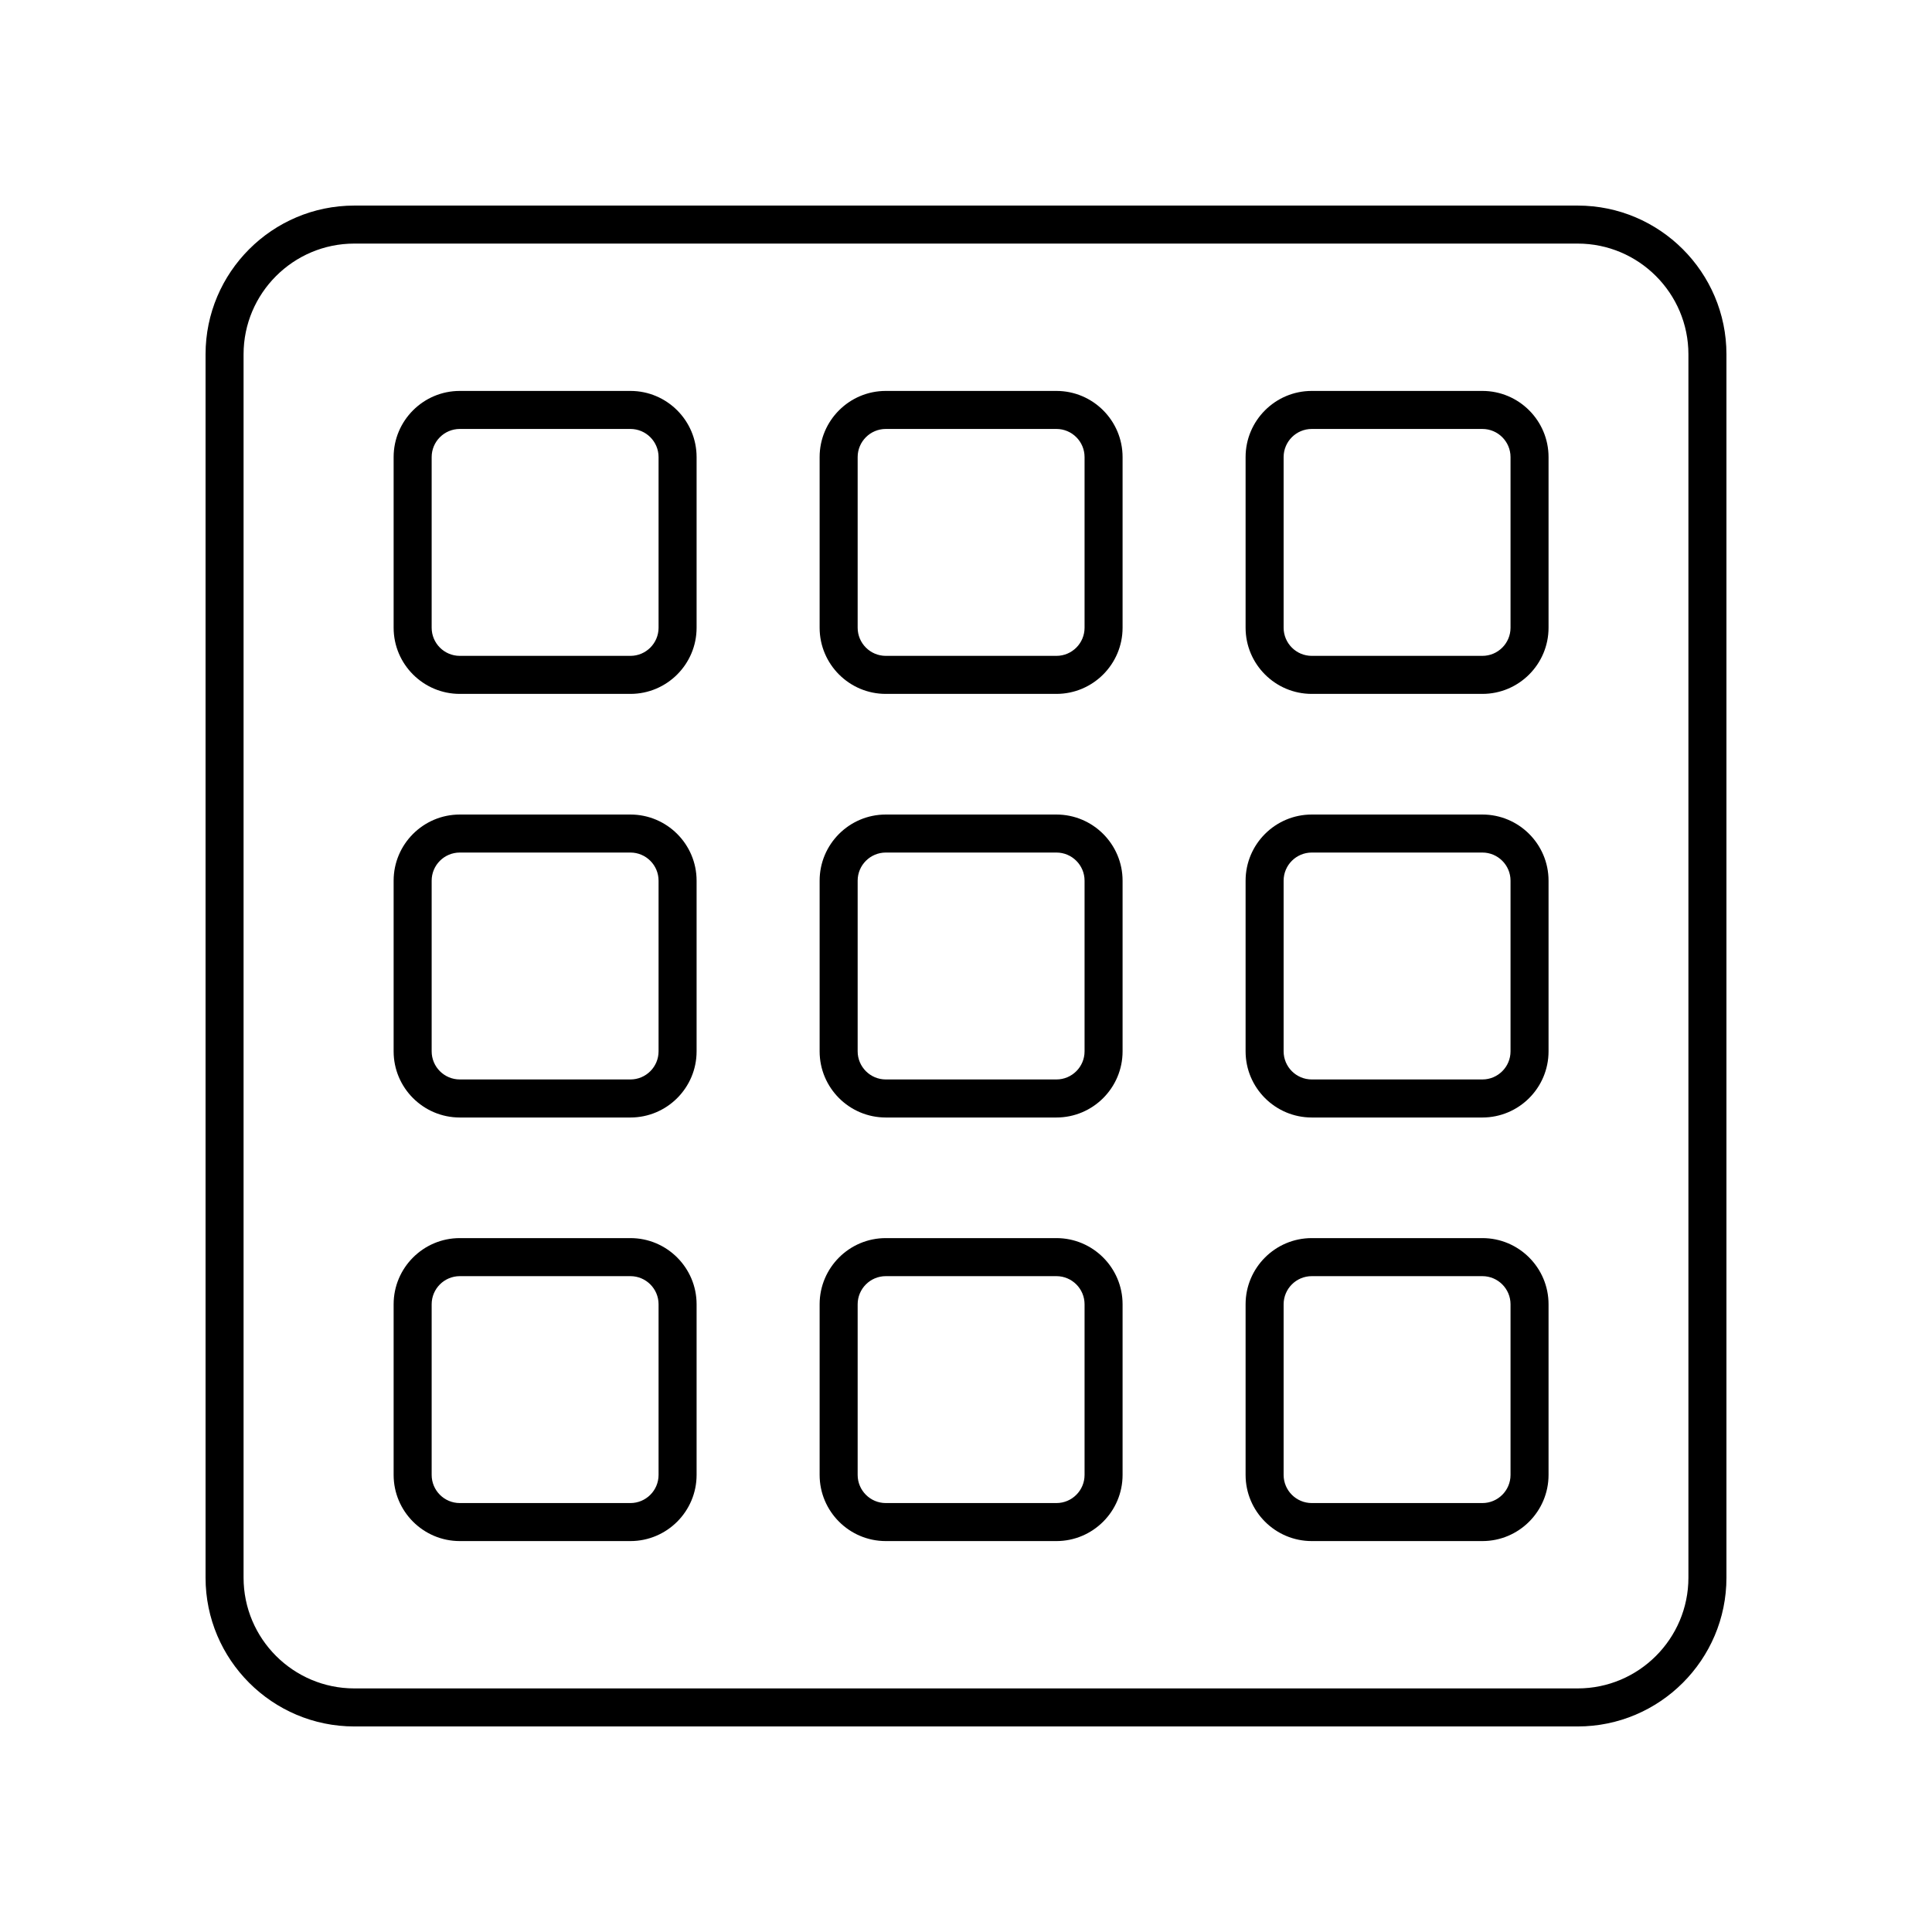
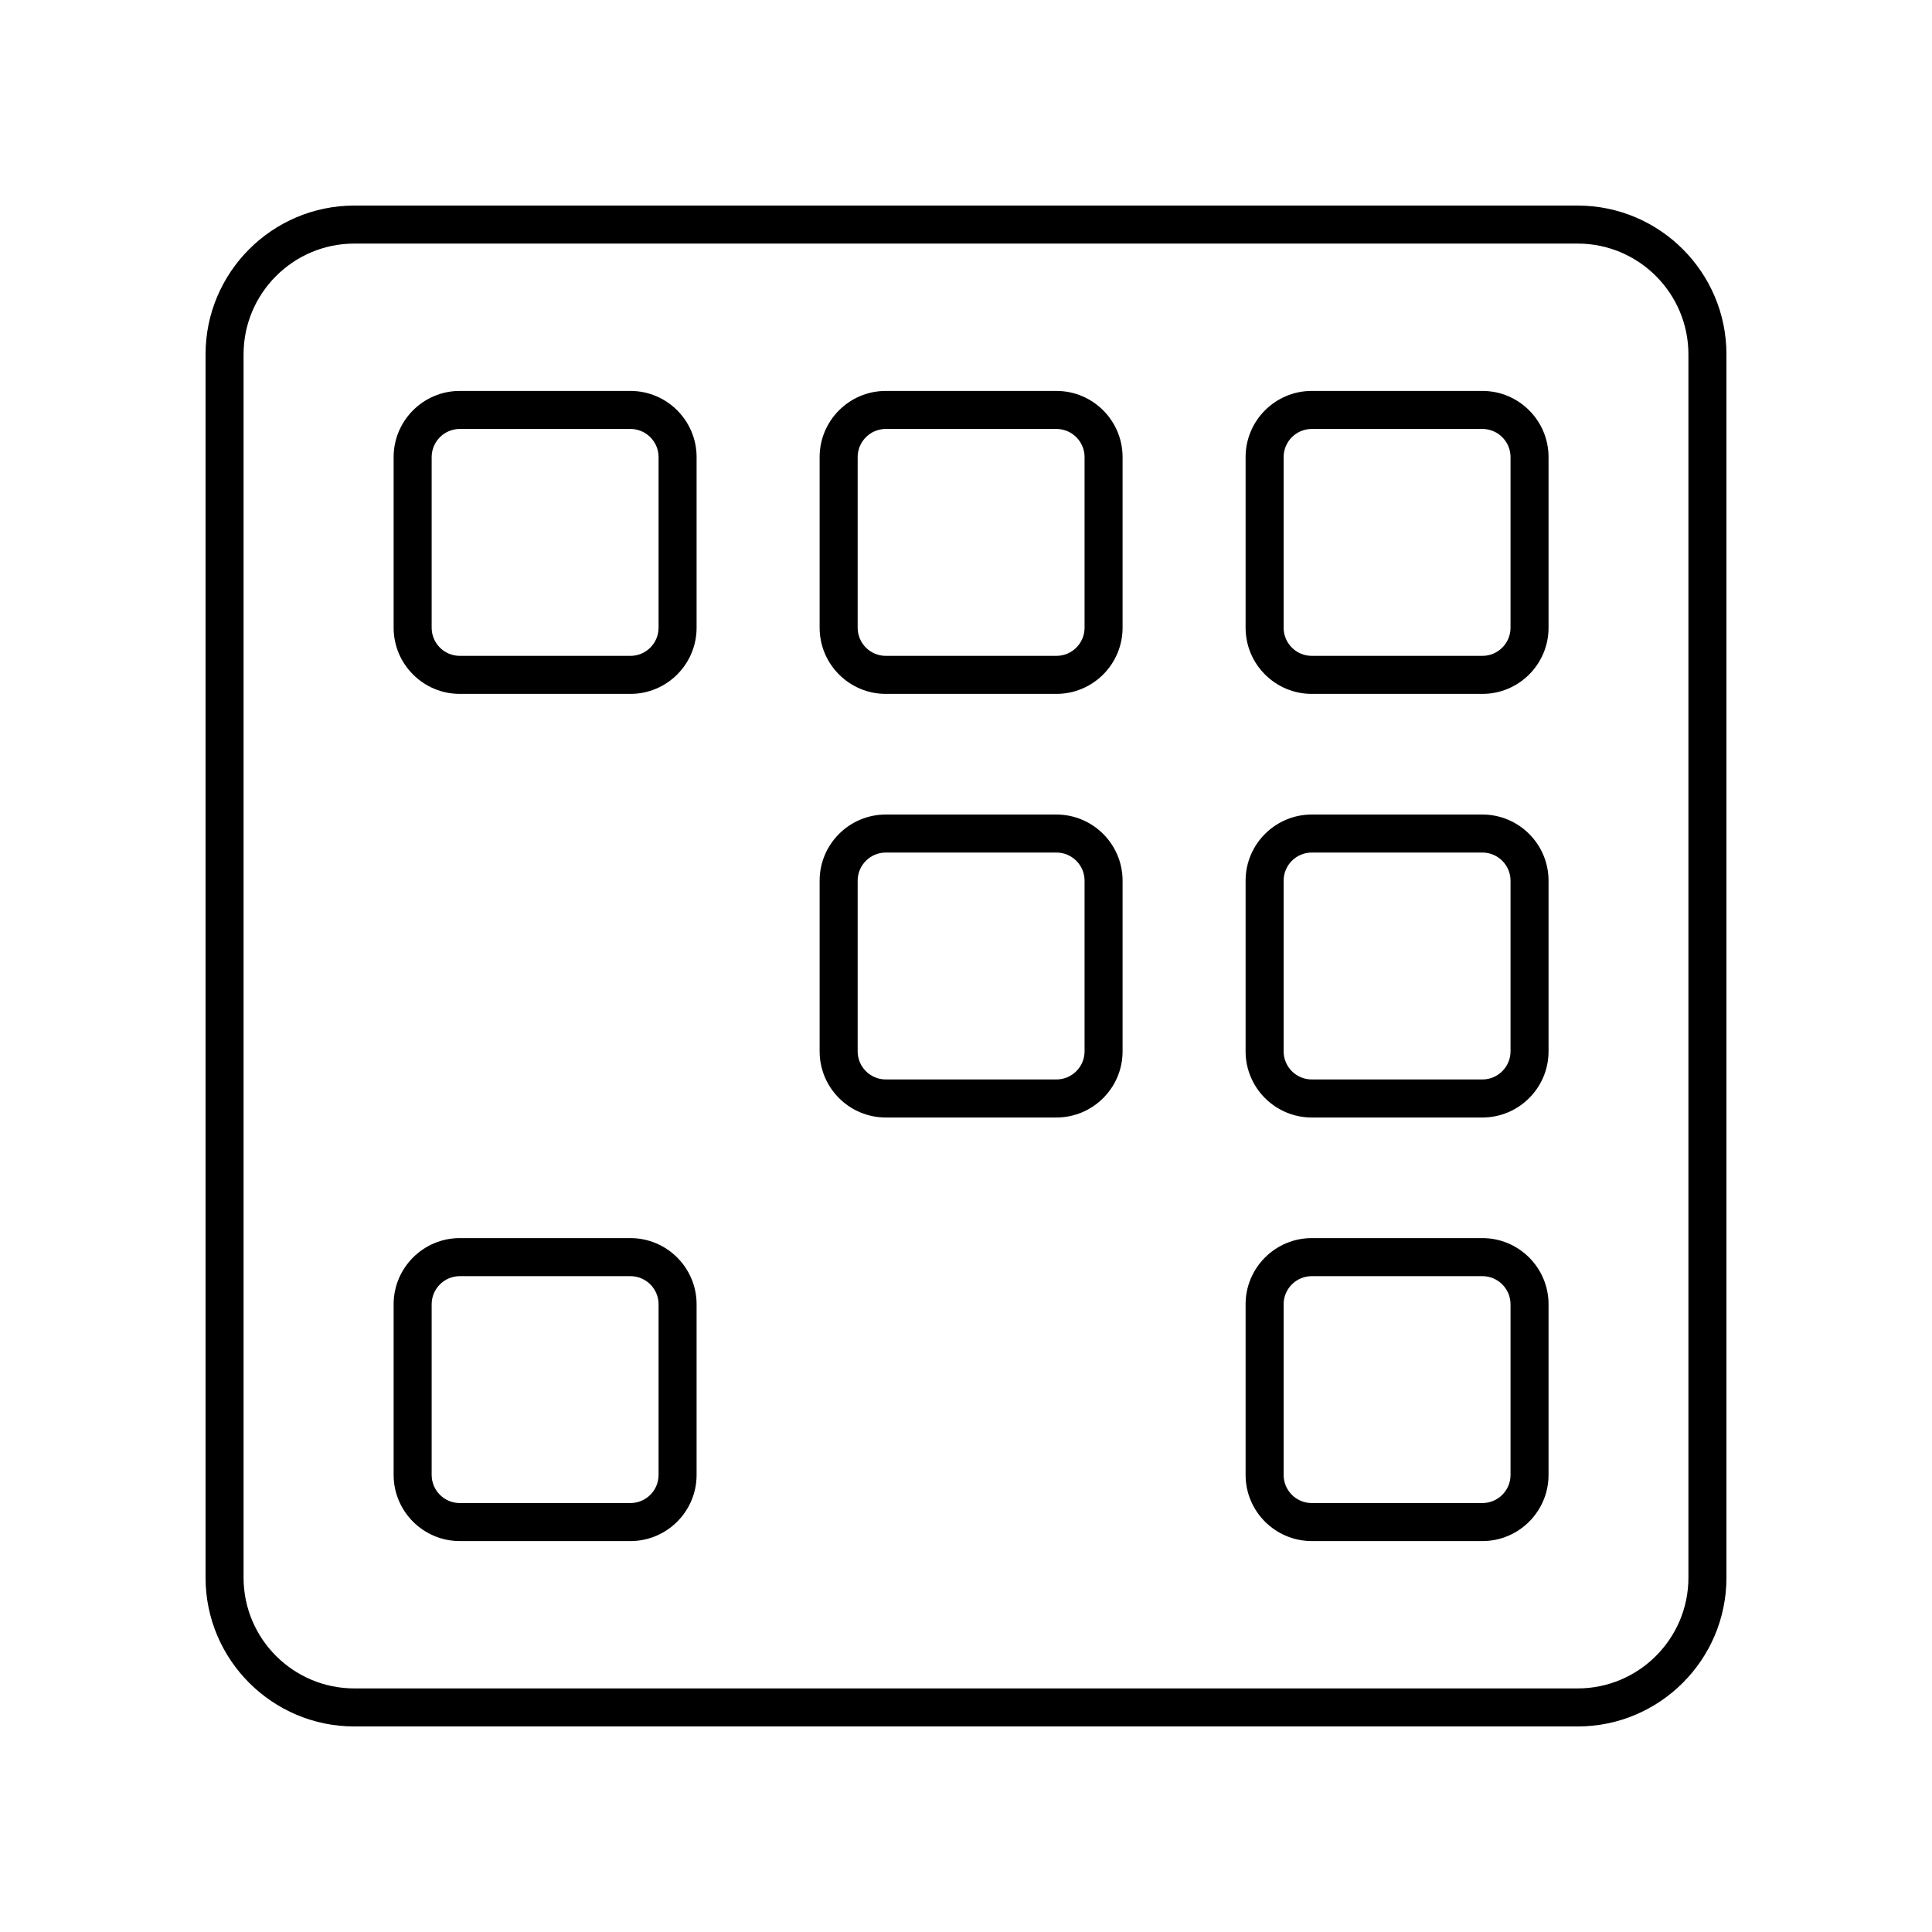
<svg xmlns="http://www.w3.org/2000/svg" fill="#000000" width="800px" height="800px" version="1.1" viewBox="144 144 512 512">
  <g>
    <path d="m536.85 247.6h-45.219c-9.668 0-17.535 7.867-17.535 17.535v45.219c0 9.668 7.867 17.535 17.535 17.535h45.219c9.668 0 17.531-7.867 17.531-17.535v-45.219c0-9.668-7.863-17.535-17.531-17.535zm7.457 62.754c0 4.113-3.344 7.457-7.457 7.457h-45.219c-4.113 0-7.457-3.344-7.457-7.457v-45.219c0-4.113 3.344-7.457 7.457-7.457h45.219c4.109 0 7.457 3.344 7.457 7.457z" />
    <path d="m423.96 247.6h-45.219c-9.668 0-17.531 7.867-17.531 17.535v45.219c0 9.668 7.863 17.535 17.531 17.535h45.219c9.668 0 17.535-7.867 17.535-17.535v-45.219c0-9.668-7.867-17.535-17.535-17.535zm7.461 62.754c0 4.113-3.344 7.457-7.457 7.457h-45.219c-4.109 0-7.457-3.344-7.457-7.457v-45.219c0-4.113 3.344-7.457 7.457-7.457h45.219c4.113 0 7.457 3.344 7.457 7.457z" />
    <path d="m311.07 247.6h-45.219c-9.668 0-17.535 7.867-17.535 17.535v45.219c0 9.668 7.867 17.535 17.535 17.535h45.219c9.668 0 17.535-7.867 17.535-17.535v-45.219c0-9.668-7.867-17.535-17.535-17.535zm7.457 62.754c0 4.113-3.344 7.457-7.457 7.457h-45.219c-4.113 0-7.457-3.344-7.457-7.457v-45.219c0-4.113 3.344-7.457 7.457-7.457h45.219c4.113 0 7.457 3.344 7.457 7.457z" />
    <path d="m536.85 359.86h-45.219c-9.668 0-17.535 7.863-17.535 17.531v45.227c0 9.668 7.867 17.531 17.535 17.531h45.219c9.668 0 17.531-7.863 17.531-17.531v-45.227c0-9.668-7.863-17.531-17.531-17.531zm7.457 62.754c0 4.109-3.344 7.453-7.457 7.453h-45.219c-4.113 0-7.457-3.344-7.457-7.453v-45.227c0-4.109 3.344-7.453 7.457-7.453h45.219c4.109 0 7.457 3.344 7.457 7.453z" />
    <path d="m423.96 359.86h-45.219c-9.668 0-17.531 7.863-17.531 17.531v45.227c0 9.668 7.863 17.531 17.531 17.531h45.219c9.668 0 17.535-7.863 17.535-17.531v-45.227c0-9.668-7.867-17.531-17.535-17.531zm7.461 62.754c0 4.109-3.344 7.453-7.457 7.453h-45.219c-4.109 0-7.457-3.344-7.457-7.453v-45.227c0-4.109 3.344-7.453 7.457-7.453h45.219c4.113 0 7.457 3.344 7.457 7.453z" />
-     <path d="m311.07 359.86h-45.219c-9.668 0-17.535 7.863-17.535 17.531v45.227c0 9.668 7.867 17.531 17.535 17.531h45.219c9.668 0 17.535-7.863 17.535-17.531v-45.227c0-9.668-7.867-17.531-17.535-17.531zm7.457 62.754c0 4.109-3.344 7.453-7.457 7.453h-45.219c-4.113 0-7.457-3.344-7.457-7.453v-45.227c0-4.109 3.344-7.453 7.457-7.453h45.219c4.113 0 7.457 3.344 7.457 7.453z" />
    <path d="m536.85 472.11h-45.219c-9.668 0-17.535 7.867-17.535 17.535v45.219c0 9.668 7.867 17.535 17.535 17.535h45.219c9.668 0 17.531-7.867 17.531-17.535v-45.219c0-9.668-7.863-17.535-17.531-17.535zm7.457 62.758c0 4.113-3.344 7.457-7.457 7.457h-45.219c-4.113 0-7.457-3.344-7.457-7.457v-45.219c0-4.113 3.344-7.457 7.457-7.457h45.219c4.109 0 7.457 3.344 7.457 7.457z" />
-     <path d="m423.96 472.11h-45.219c-9.668 0-17.531 7.867-17.531 17.535v45.219c0 9.668 7.863 17.535 17.531 17.535h45.219c9.668 0 17.535-7.867 17.535-17.535v-45.219c0-9.668-7.867-17.535-17.535-17.535zm7.461 62.758c0 4.113-3.344 7.457-7.457 7.457h-45.219c-4.109 0-7.457-3.344-7.457-7.457v-45.219c0-4.113 3.344-7.457 7.457-7.457h45.219c4.113 0 7.457 3.344 7.457 7.457z" />
    <path d="m311.07 472.11h-45.219c-9.668 0-17.535 7.867-17.535 17.535v45.219c0 9.668 7.867 17.535 17.535 17.535h45.219c9.668 0 17.535-7.867 17.535-17.535v-45.219c0-9.668-7.867-17.535-17.535-17.535zm7.457 62.758c0 4.113-3.344 7.457-7.457 7.457h-45.219c-4.113 0-7.457-3.344-7.457-7.457v-45.219c0-4.113 3.344-7.457 7.457-7.457h45.219c4.113 0 7.457 3.344 7.457 7.457z" />
    <path d="m562.1 198.48h-324.2c-21.738 0-39.426 17.688-39.426 39.422v324.2c0 21.738 17.688 39.426 39.426 39.426h324.2c21.738 0 39.426-17.688 39.426-39.426v-324.2c0-21.734-17.688-39.422-39.426-39.422zm29.348 363.62c0 16.184-13.164 29.348-29.348 29.348h-324.2c-16.184 0-29.352-13.164-29.352-29.348v-324.2c0-16.18 13.168-29.348 29.352-29.348h324.2c16.184 0 29.348 13.168 29.348 29.348z" />
  </g>
</svg>